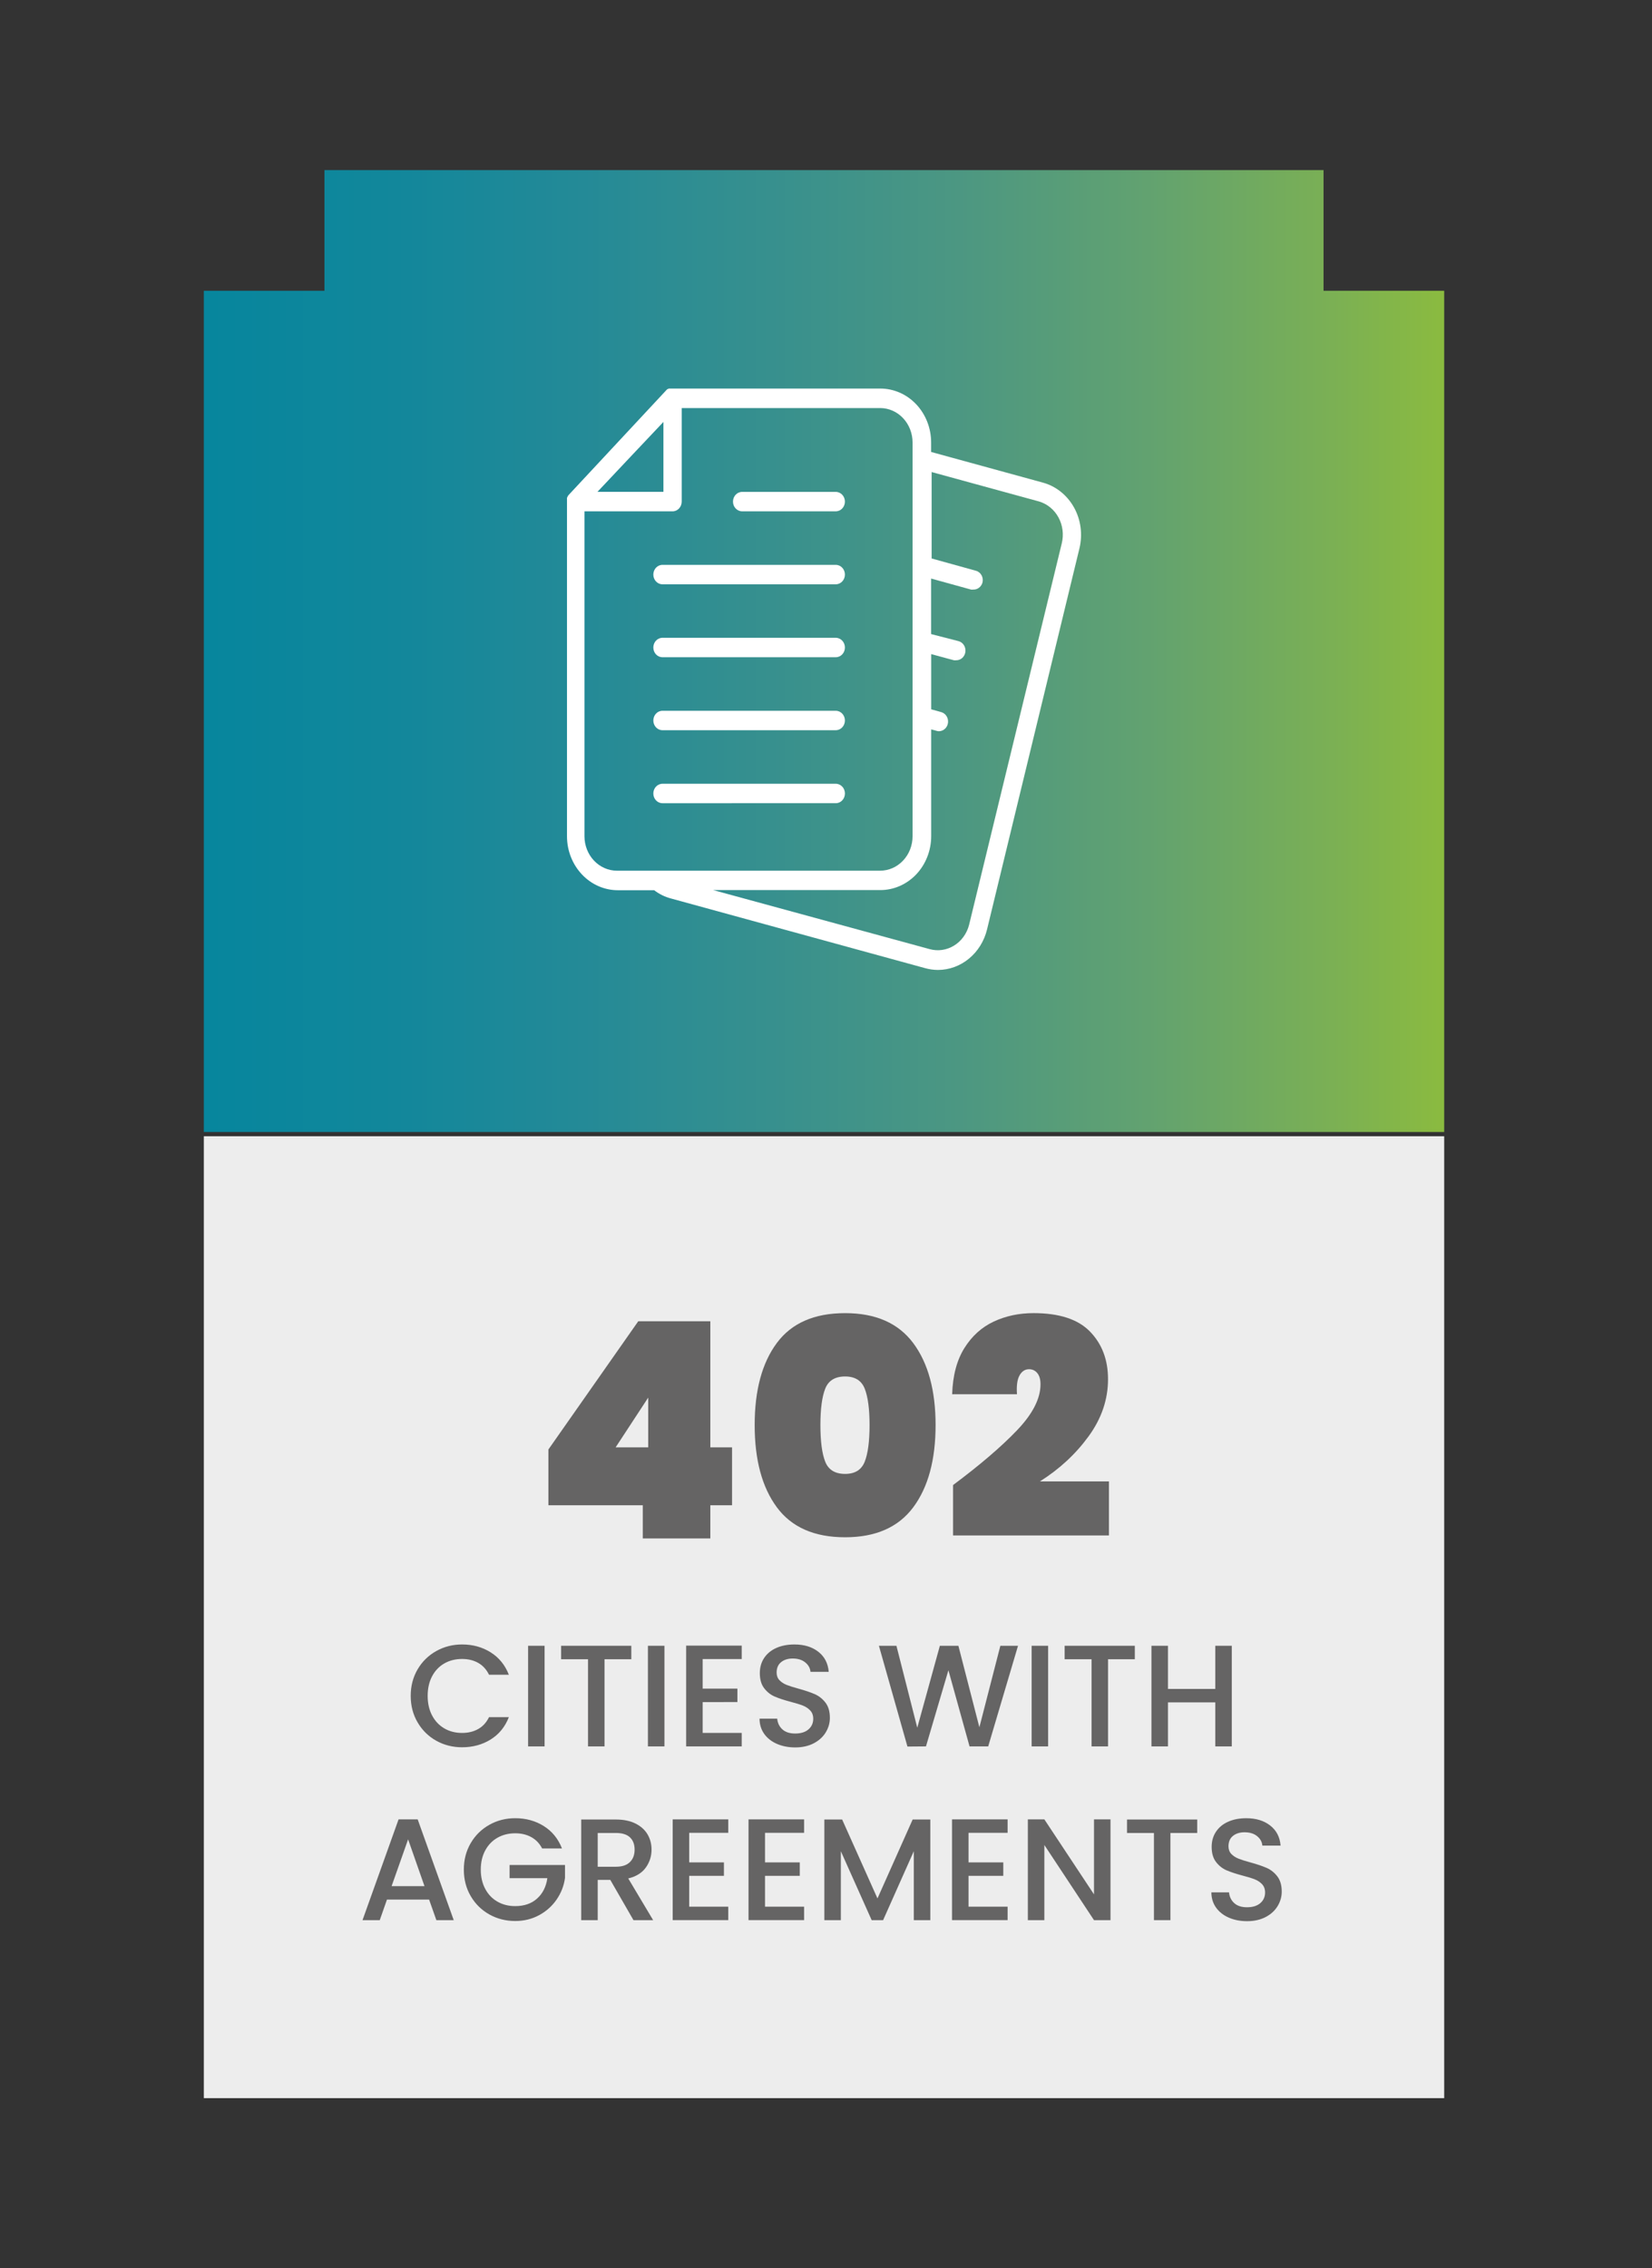
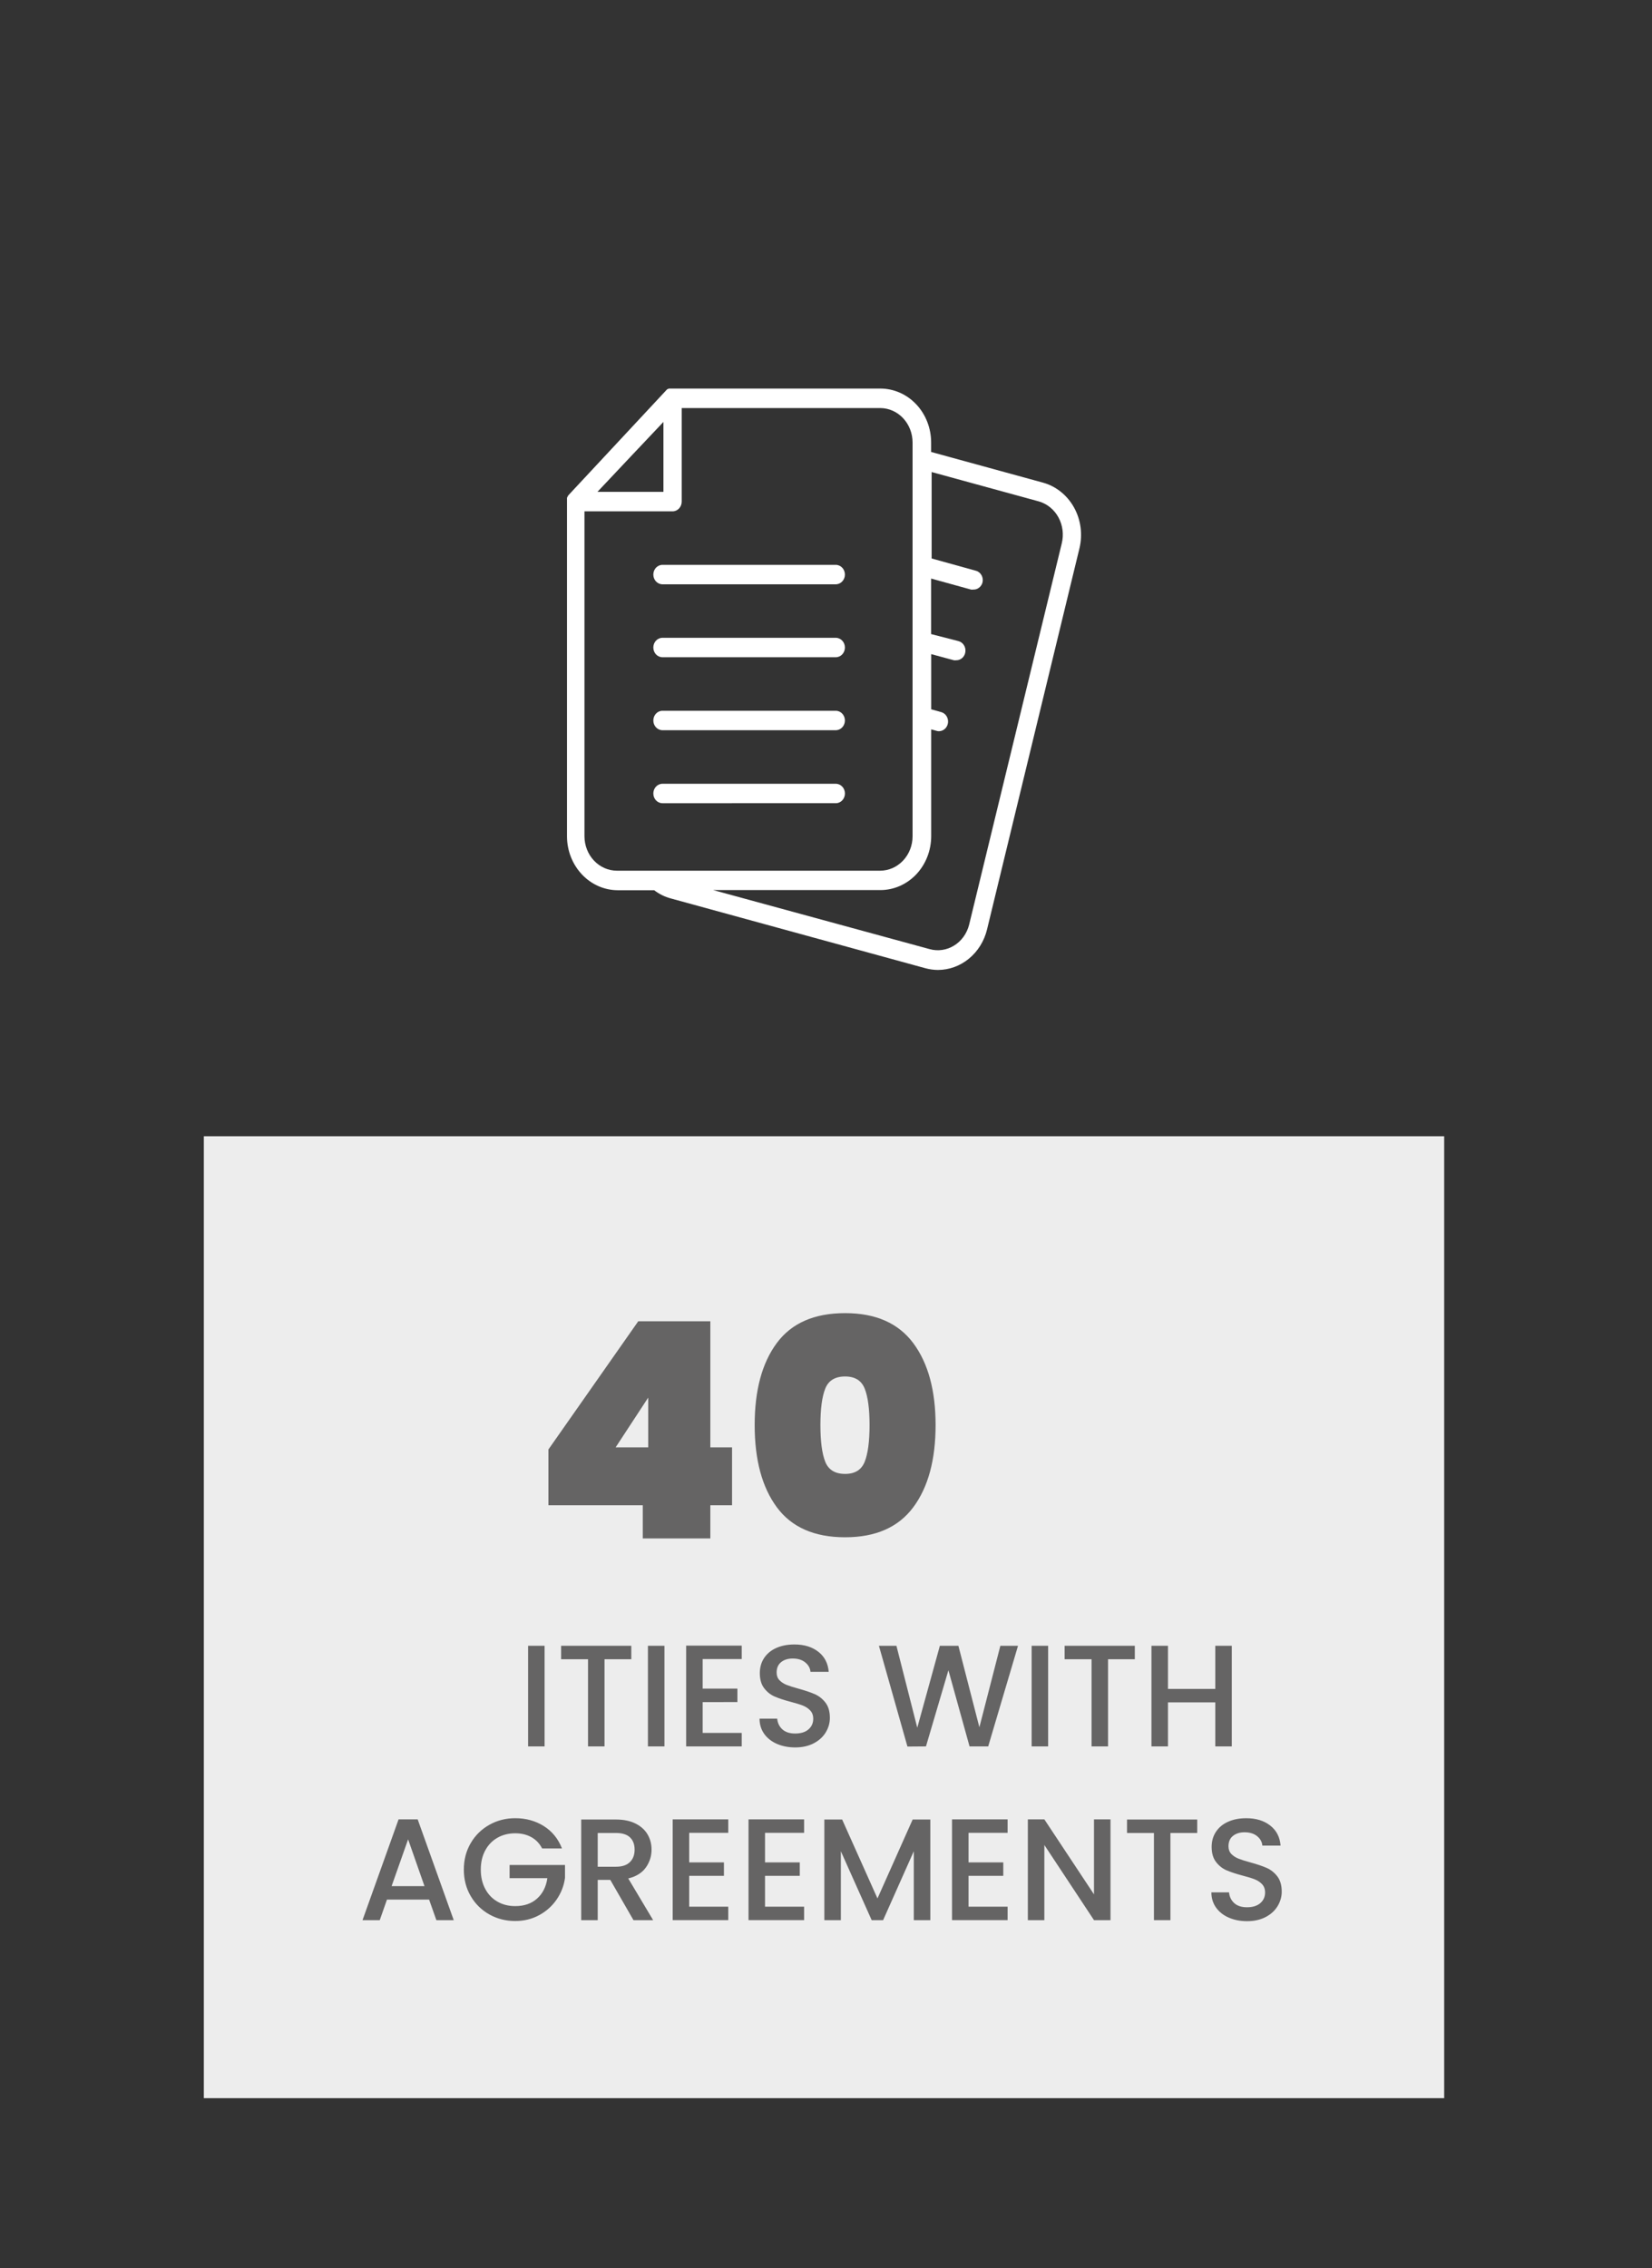
<svg xmlns="http://www.w3.org/2000/svg" xmlns:xlink="http://www.w3.org/1999/xlink" x="0px" y="0px" width="102px" height="140px" viewBox="-12.585 -10.498 102 140" xml:space="preserve">
  <rect x="-12.585" y="-10.498" width="102" height="140" fill="#333333" stroke="none" />
  <defs />
  <g>
    <defs>
      <polygon id="SVGID_1_" points="7.449,0 7.449,7.449 0,7.449 0,59.371 76.584,59.371 76.584,7.449 69.135,7.449 69.135,0   " />
    </defs>
    <clipPath id="SVGID_2_">
      <use xlink:href="#SVGID_1_" />
    </clipPath>
    <linearGradient id="SVGID_3_" gradientUnits="userSpaceOnUse" x1="-613.332" y1="393.386" x2="-612.332" y2="393.386" gradientTransform="matrix(76.584 0 0 -76.584 46971.598 30156.879)">
      <stop offset="0" style="stop-color:#07869D" />
      <stop offset="0.151" style="stop-color:#12879B" />
      <stop offset="0.302" style="stop-color:#248A97" />
      <stop offset="0.454" style="stop-color:#37908E" />
      <stop offset="0.606" style="stop-color:#4C9782" />
      <stop offset="0.758" style="stop-color:#62A270" />
      <stop offset="0.908" style="stop-color:#7BB054" />
      <stop offset="1" style="stop-color:#8BBB3F" />
    </linearGradient>
-     <rect clip-path="url(#SVGID_2_)" fill="url(#SVGID_3_)" width="76.584" height="59.371" />
  </g>
  <rect y="59.633" fill="#EDEDED" width="76.584" height="59.371" />
  <path fill="#656464" d="M21.276,82.41v-3.444l5.547-7.913h4.45v7.782h1.341v3.575h-1.341v2.048h-4.171V82.41H21.276z M27.438,75.764 l-2.012,3.071h2.012V75.764z" />
  <path fill="#656464" d="M35.379,72.394c0.912-1.229,2.317-1.843,4.217-1.843c1.886,0,3.288,0.618,4.208,1.853 c0.918,1.235,1.377,2.92,1.377,5.055c0,2.146-0.459,3.838-1.377,5.073c-0.92,1.235-2.322,1.853-4.208,1.853 c-1.899,0-3.305-0.617-4.217-1.853c-0.913-1.235-1.368-2.927-1.368-5.073C34.011,75.311,34.466,73.623,35.379,72.394z  M40.806,75.214c-0.199-0.502-0.602-0.754-1.21-0.754c-0.621,0-1.03,0.251-1.229,0.754c-0.198,0.503-0.297,1.25-0.297,2.244 c0,1.006,0.099,1.76,0.297,2.262c0.199,0.503,0.608,0.754,1.229,0.754c0.608,0,1.011-0.251,1.21-0.754 c0.198-0.502,0.298-1.256,0.298-2.262C41.104,76.465,41.004,75.717,40.806,75.214z" />
-   <path fill="#656464" d="M50.207,77.784c0.968-1.012,1.452-1.958,1.452-2.84c0-0.298-0.064-0.527-0.195-0.689 c-0.131-0.161-0.301-0.242-0.512-0.242c-0.249,0-0.444,0.127-0.587,0.381c-0.144,0.255-0.195,0.643-0.158,1.164h-4.003 c0.037-1.154,0.289-2.104,0.754-2.848c0.466-0.745,1.07-1.291,1.815-1.639c0.745-0.347,1.563-0.521,2.458-0.521 c1.588,0,2.752,0.381,3.49,1.145c0.738,0.763,1.107,1.741,1.107,2.932c0,1.254-0.4,2.43-1.2,3.527 c-0.801,1.1-1.804,2.027-3.007,2.784h4.264v3.333h-9.625v-3.109C47.923,79.922,49.239,78.796,50.207,77.784z" />
-   <path fill="#656464" d="M13.199,92.538c0.282-0.482,0.667-0.858,1.152-1.13c0.485-0.271,1.018-0.407,1.595-0.407 c0.662,0,1.25,0.163,1.766,0.488c0.516,0.324,0.889,0.785,1.121,1.381h-1.224c-0.161-0.328-0.384-0.572-0.671-0.733 c-0.285-0.161-0.616-0.241-0.992-0.241c-0.41,0-0.777,0.092-1.099,0.277c-0.321,0.184-0.573,0.449-0.755,0.795 s-0.272,0.748-0.272,1.207c0,0.458,0.091,0.86,0.272,1.205c0.182,0.346,0.434,0.613,0.755,0.801s0.688,0.281,1.099,0.281 c0.376,0,0.707-0.08,0.992-0.241c0.287-0.161,0.51-0.405,0.671-0.733h1.224c-0.232,0.596-0.605,1.055-1.121,1.377 c-0.516,0.321-1.104,0.482-1.766,0.482c-0.584,0-1.116-0.136-1.6-0.406c-0.482-0.271-0.865-0.648-1.147-1.131 c-0.283-0.482-0.425-1.027-0.425-1.635C12.774,93.566,12.916,93.021,13.199,92.538z" />
  <path fill="#656464" d="M21.04,91.082v6.211h-1.018v-6.211H21.04z" />
  <path fill="#656464" d="M26.394,91.082v0.831H24.74v5.38h-1.019v-5.38H22.06v-0.831H26.394z" />
  <path fill="#656464" d="M28.44,91.082v6.211h-1.02v-6.211H28.44z" />
  <path fill="#656464" d="M30.8,91.904v1.823h2.145v0.831H30.8v1.903h2.412v0.831H29.78v-6.22h3.432v0.831H30.8z" />
  <path fill="#656464" d="M35.384,97.137c-0.334-0.146-0.596-0.353-0.787-0.621c-0.189-0.269-0.285-0.581-0.285-0.938h1.09 c0.023,0.268,0.13,0.488,0.317,0.661s0.451,0.259,0.791,0.259c0.352,0,0.626-0.084,0.822-0.254s0.295-0.389,0.295-0.657 c0-0.208-0.062-0.378-0.184-0.509s-0.274-0.232-0.456-0.305c-0.182-0.071-0.434-0.148-0.755-0.232 c-0.405-0.107-0.733-0.215-0.987-0.326c-0.254-0.109-0.469-0.281-0.648-0.514c-0.178-0.232-0.268-0.542-0.268-0.93 c0-0.357,0.09-0.67,0.268-0.938c0.18-0.269,0.43-0.474,0.752-0.617c0.32-0.143,0.693-0.215,1.116-0.215 c0.603,0,1.095,0.151,1.479,0.452c0.384,0.301,0.597,0.714,0.639,1.237h-1.126c-0.019-0.227-0.125-0.42-0.321-0.58 c-0.197-0.162-0.456-0.242-0.777-0.242c-0.293,0-0.531,0.074-0.715,0.224c-0.186,0.149-0.277,0.364-0.277,0.644 c0,0.191,0.058,0.348,0.174,0.469c0.116,0.123,0.264,0.219,0.442,0.291c0.179,0.071,0.423,0.148,0.733,0.232 c0.41,0.113,0.746,0.227,1.005,0.34s0.479,0.287,0.661,0.522s0.272,0.55,0.272,0.942c0,0.316-0.085,0.613-0.255,0.895 c-0.17,0.279-0.417,0.504-0.741,0.674c-0.325,0.17-0.708,0.255-1.148,0.255C36.093,97.355,35.718,97.282,35.384,97.137z" />
  <path fill="#656464" d="M50.271,91.082l-1.841,6.211h-1.152l-1.305-4.7l-1.386,4.7l-1.144,0.009l-1.761-6.22h1.081l1.287,5.058 l1.395-5.058h1.144l1.296,5.031l1.295-5.031H50.271z" />
  <path fill="#656464" d="M52.13,91.082v6.211h-1.018v-6.211H52.13z" />
  <path fill="#656464" d="M57.483,91.082v0.831h-1.654v5.38h-1.018v-5.38h-1.662v-0.831H57.483z" />
  <path fill="#656464" d="M63.47,91.082v6.211h-1.018v-2.717h-2.923v2.717h-1.019v-6.211h1.019v2.663h2.923v-2.663H63.47z" />
  <path fill="#656464" d="M13.909,106.747h-2.601l-0.446,1.27H9.798l2.226-6.22h1.18l2.226,6.22h-1.072L13.909,106.747z  M13.624,105.917l-1.011-2.887l-1.019,2.887H13.624z" />
  <path fill="#656464" d="M20.889,103.593c-0.161-0.31-0.384-0.543-0.671-0.701c-0.285-0.158-0.616-0.236-0.992-0.236 c-0.41,0-0.777,0.092-1.099,0.276s-0.573,0.446-0.755,0.786s-0.272,0.733-0.272,1.18c0,0.447,0.091,0.842,0.272,1.185 s0.434,0.606,0.755,0.79c0.321,0.186,0.688,0.277,1.099,0.277c0.555,0,1.004-0.154,1.35-0.465c0.346-0.309,0.558-0.729,0.635-1.26 h-2.332v-0.813H22.3v0.795c-0.064,0.482-0.236,0.926-0.514,1.332c-0.276,0.404-0.637,0.728-1.081,0.969 c-0.444,0.242-0.937,0.362-1.479,0.362c-0.584,0-1.116-0.136-1.6-0.407c-0.482-0.271-0.865-0.647-1.147-1.13 c-0.283-0.482-0.425-1.028-0.425-1.636s0.142-1.152,0.425-1.635c0.282-0.482,0.667-0.859,1.152-1.131s1.018-0.406,1.595-0.406 c0.662,0,1.25,0.162,1.766,0.486c0.516,0.325,0.889,0.785,1.121,1.381H20.889z" />
  <path fill="#656464" d="M26.528,108.017l-1.431-2.484H24.32v2.484h-1.019v-6.211h2.145c0.477,0,0.881,0.084,1.211,0.25 c0.33,0.167,0.578,0.391,0.742,0.67c0.164,0.281,0.245,0.594,0.245,0.939c0,0.404-0.118,0.772-0.353,1.104 c-0.236,0.33-0.598,0.555-1.086,0.674l1.537,2.574H26.528z M24.32,104.72h1.126c0.381,0,0.669-0.096,0.862-0.287 c0.194-0.189,0.29-0.446,0.29-0.768c0-0.322-0.095-0.574-0.285-0.756c-0.191-0.182-0.48-0.272-0.867-0.272H24.32V104.72z" />
  <path fill="#656464" d="M29.968,102.628v1.823h2.145v0.831h-2.145v1.903h2.413v0.831h-3.432v-6.22h3.432v0.831H29.968z" />
  <path fill="#656464" d="M34.65,102.628v1.823h2.146v0.831H34.65v1.903h2.413v0.831h-3.432v-6.22h3.432v0.831H34.65z" />
  <path fill="#656464" d="M44.856,101.806v6.211h-1.02v-4.254l-1.895,4.254h-0.706l-1.903-4.254v4.254h-1.019v-6.211h1.099 l2.181,4.871l2.172-4.871H44.856z" />
  <path fill="#656464" d="M47.215,102.628v1.823h2.146v0.831h-2.146v1.903h2.413v0.831h-3.432v-6.22h3.432v0.831H47.215z" />
  <path fill="#656464" d="M55.981,108.017h-1.019l-3.065-4.639v4.639h-1.019v-6.22h1.019l3.065,4.629v-4.629h1.019V108.017z" />
  <path fill="#656464" d="M61.335,101.806v0.831h-1.654v5.38h-1.018v-5.38h-1.662v-0.831H61.335z" />
  <path fill="#656464" d="M63.282,107.86c-0.334-0.146-0.596-0.354-0.786-0.621s-0.286-0.581-0.286-0.938h1.09 c0.024,0.269,0.131,0.489,0.318,0.661c0.188,0.173,0.451,0.26,0.791,0.26c0.352,0,0.625-0.086,0.822-0.255 c0.195-0.17,0.295-0.39,0.295-0.657c0-0.209-0.063-0.378-0.184-0.51c-0.123-0.131-0.274-0.232-0.456-0.303 c-0.182-0.072-0.434-0.149-0.755-0.232c-0.405-0.107-0.734-0.217-0.988-0.326c-0.253-0.111-0.469-0.282-0.647-0.514 c-0.179-0.232-0.269-0.543-0.269-0.93c0-0.357,0.09-0.67,0.269-0.938s0.429-0.474,0.751-0.616c0.321-0.144,0.693-0.215,1.117-0.215 c0.602,0,1.094,0.15,1.479,0.451s0.598,0.713,0.639,1.237h-1.125c-0.019-0.226-0.125-0.42-0.322-0.581 c-0.197-0.16-0.455-0.24-0.777-0.24c-0.292,0-0.53,0.074-0.715,0.223c-0.186,0.148-0.277,0.363-0.277,0.644 c0,0.19,0.059,0.347,0.174,0.47c0.117,0.121,0.264,0.219,0.443,0.29c0.178,0.071,0.422,0.149,0.732,0.232 c0.411,0.112,0.746,0.226,1.006,0.339c0.258,0.113,0.479,0.288,0.66,0.523s0.273,0.549,0.273,0.943c0,0.314-0.086,0.613-0.255,0.893 c-0.17,0.28-0.417,0.506-0.741,0.676c-0.326,0.169-0.708,0.254-1.148,0.254C63.991,108.079,63.616,108.007,63.282,107.86z" />
-   <path fill="#FFFFFF" d="M33.236,21.062h5.783c0.311,0,0.564-0.269,0.564-0.599c0-0.332-0.254-0.601-0.564-0.601h-5.783 c-0.311,0-0.564,0.269-0.564,0.601C32.672,20.793,32.926,21.062,33.236,21.062" />
  <path fill="#FFFFFF" d="M28.318,25.566h10.699c0.313,0,0.566-0.268,0.566-0.6s-0.254-0.6-0.566-0.6H28.318 c-0.313,0-0.564,0.268-0.564,0.6S28.006,25.566,28.318,25.566" />
  <path fill="#FFFFFF" d="M28.318,30.068h10.699c0.313,0,0.566-0.269,0.566-0.6c0-0.332-0.254-0.6-0.566-0.6H28.318 c-0.313,0-0.564,0.268-0.564,0.6C27.754,29.8,28.006,30.068,28.318,30.068" />
  <path fill="#FFFFFF" d="M28.318,34.572h10.699c0.313,0,0.566-0.269,0.566-0.6s-0.254-0.6-0.566-0.6H28.318 c-0.313,0-0.564,0.269-0.564,0.6S28.006,34.572,28.318,34.572" />
  <path fill="#FFFFFF" d="M39.02,39.078c0.311,0,0.564-0.269,0.564-0.6c0-0.332-0.254-0.6-0.564-0.6H28.318 c-0.313,0-0.564,0.268-0.564,0.6c0,0.331,0.252,0.6,0.564,0.6H39.02z" />
  <path fill="#FFFFFF" d="M52.971,23.043l-5.719,23.533c-0.137,0.543-0.469,1.006-0.926,1.287c-0.457,0.283-1.002,0.363-1.514,0.22 l-13.363-3.644h10.324c0.832,0,1.629-0.351,2.219-0.975c0.588-0.625,0.918-1.472,0.918-2.355v-6.588l0.338,0.092 c0.047,0.016,0.096,0.022,0.145,0.021c0.281-0.004,0.52-0.227,0.555-0.523s-0.141-0.576-0.412-0.654l-0.625-0.175v-3.406 l1.404,0.379v-0.001c0.047,0.006,0.092,0.006,0.139,0c0.287,0.006,0.533-0.22,0.568-0.523s-0.148-0.586-0.428-0.658l-1.688-0.434 v-3.427l2.461,0.679h-0.002c0.047,0.008,0.096,0.008,0.143,0c0.258,0.012,0.492-0.164,0.568-0.429 c0.08-0.315-0.096-0.642-0.393-0.728l-2.746-0.762v-5.334l6.625,1.814c0.51,0.148,0.943,0.502,1.207,0.986 C53.033,21.925,53.105,22.502,52.971,23.043z M23.502,41.118V21.063h5.441c0.311,0,0.563-0.27,0.563-0.601v-5.774h12.268 c0.527,0.004,1.033,0.23,1.406,0.629c0.371,0.398,0.58,0.938,0.58,1.498v24.304c0,0.563-0.211,1.104-0.588,1.502 c-0.375,0.397-0.885,0.622-1.416,0.622h-16.25c-0.531,0-1.041-0.225-1.416-0.622S23.502,41.682,23.502,41.118z M28.377,15.545v4.316 h-4.074l2.039-2.164L28.377,15.545z M51.814,19.292l-6.908-1.894v-0.584c0-0.883-0.33-1.73-0.918-2.355 c-0.59-0.625-1.389-0.975-2.221-0.975H28.703l-0.039,0.029h-0.031l-0.041,0.032l-6.051,6.491l-0.035,0.042l-0.023,0.028l-0.039,0.08 l-0.021,0.049c0,0.014,0,0.025,0,0.039v0.05v0.05v20.743c0,0.883,0.332,1.729,0.92,2.354s1.387,0.977,2.219,0.977h2.244 c0.311,0.238,0.66,0.41,1.031,0.508l15.709,4.305c0.256,0.07,0.52,0.107,0.785,0.108c0.693-0.002,1.367-0.249,1.914-0.701 c0.549-0.452,0.939-1.084,1.113-1.797l5.707-23.529c0.205-0.854,0.086-1.76-0.338-2.521C53.305,20.064,52.617,19.514,51.814,19.292z " />
</svg>